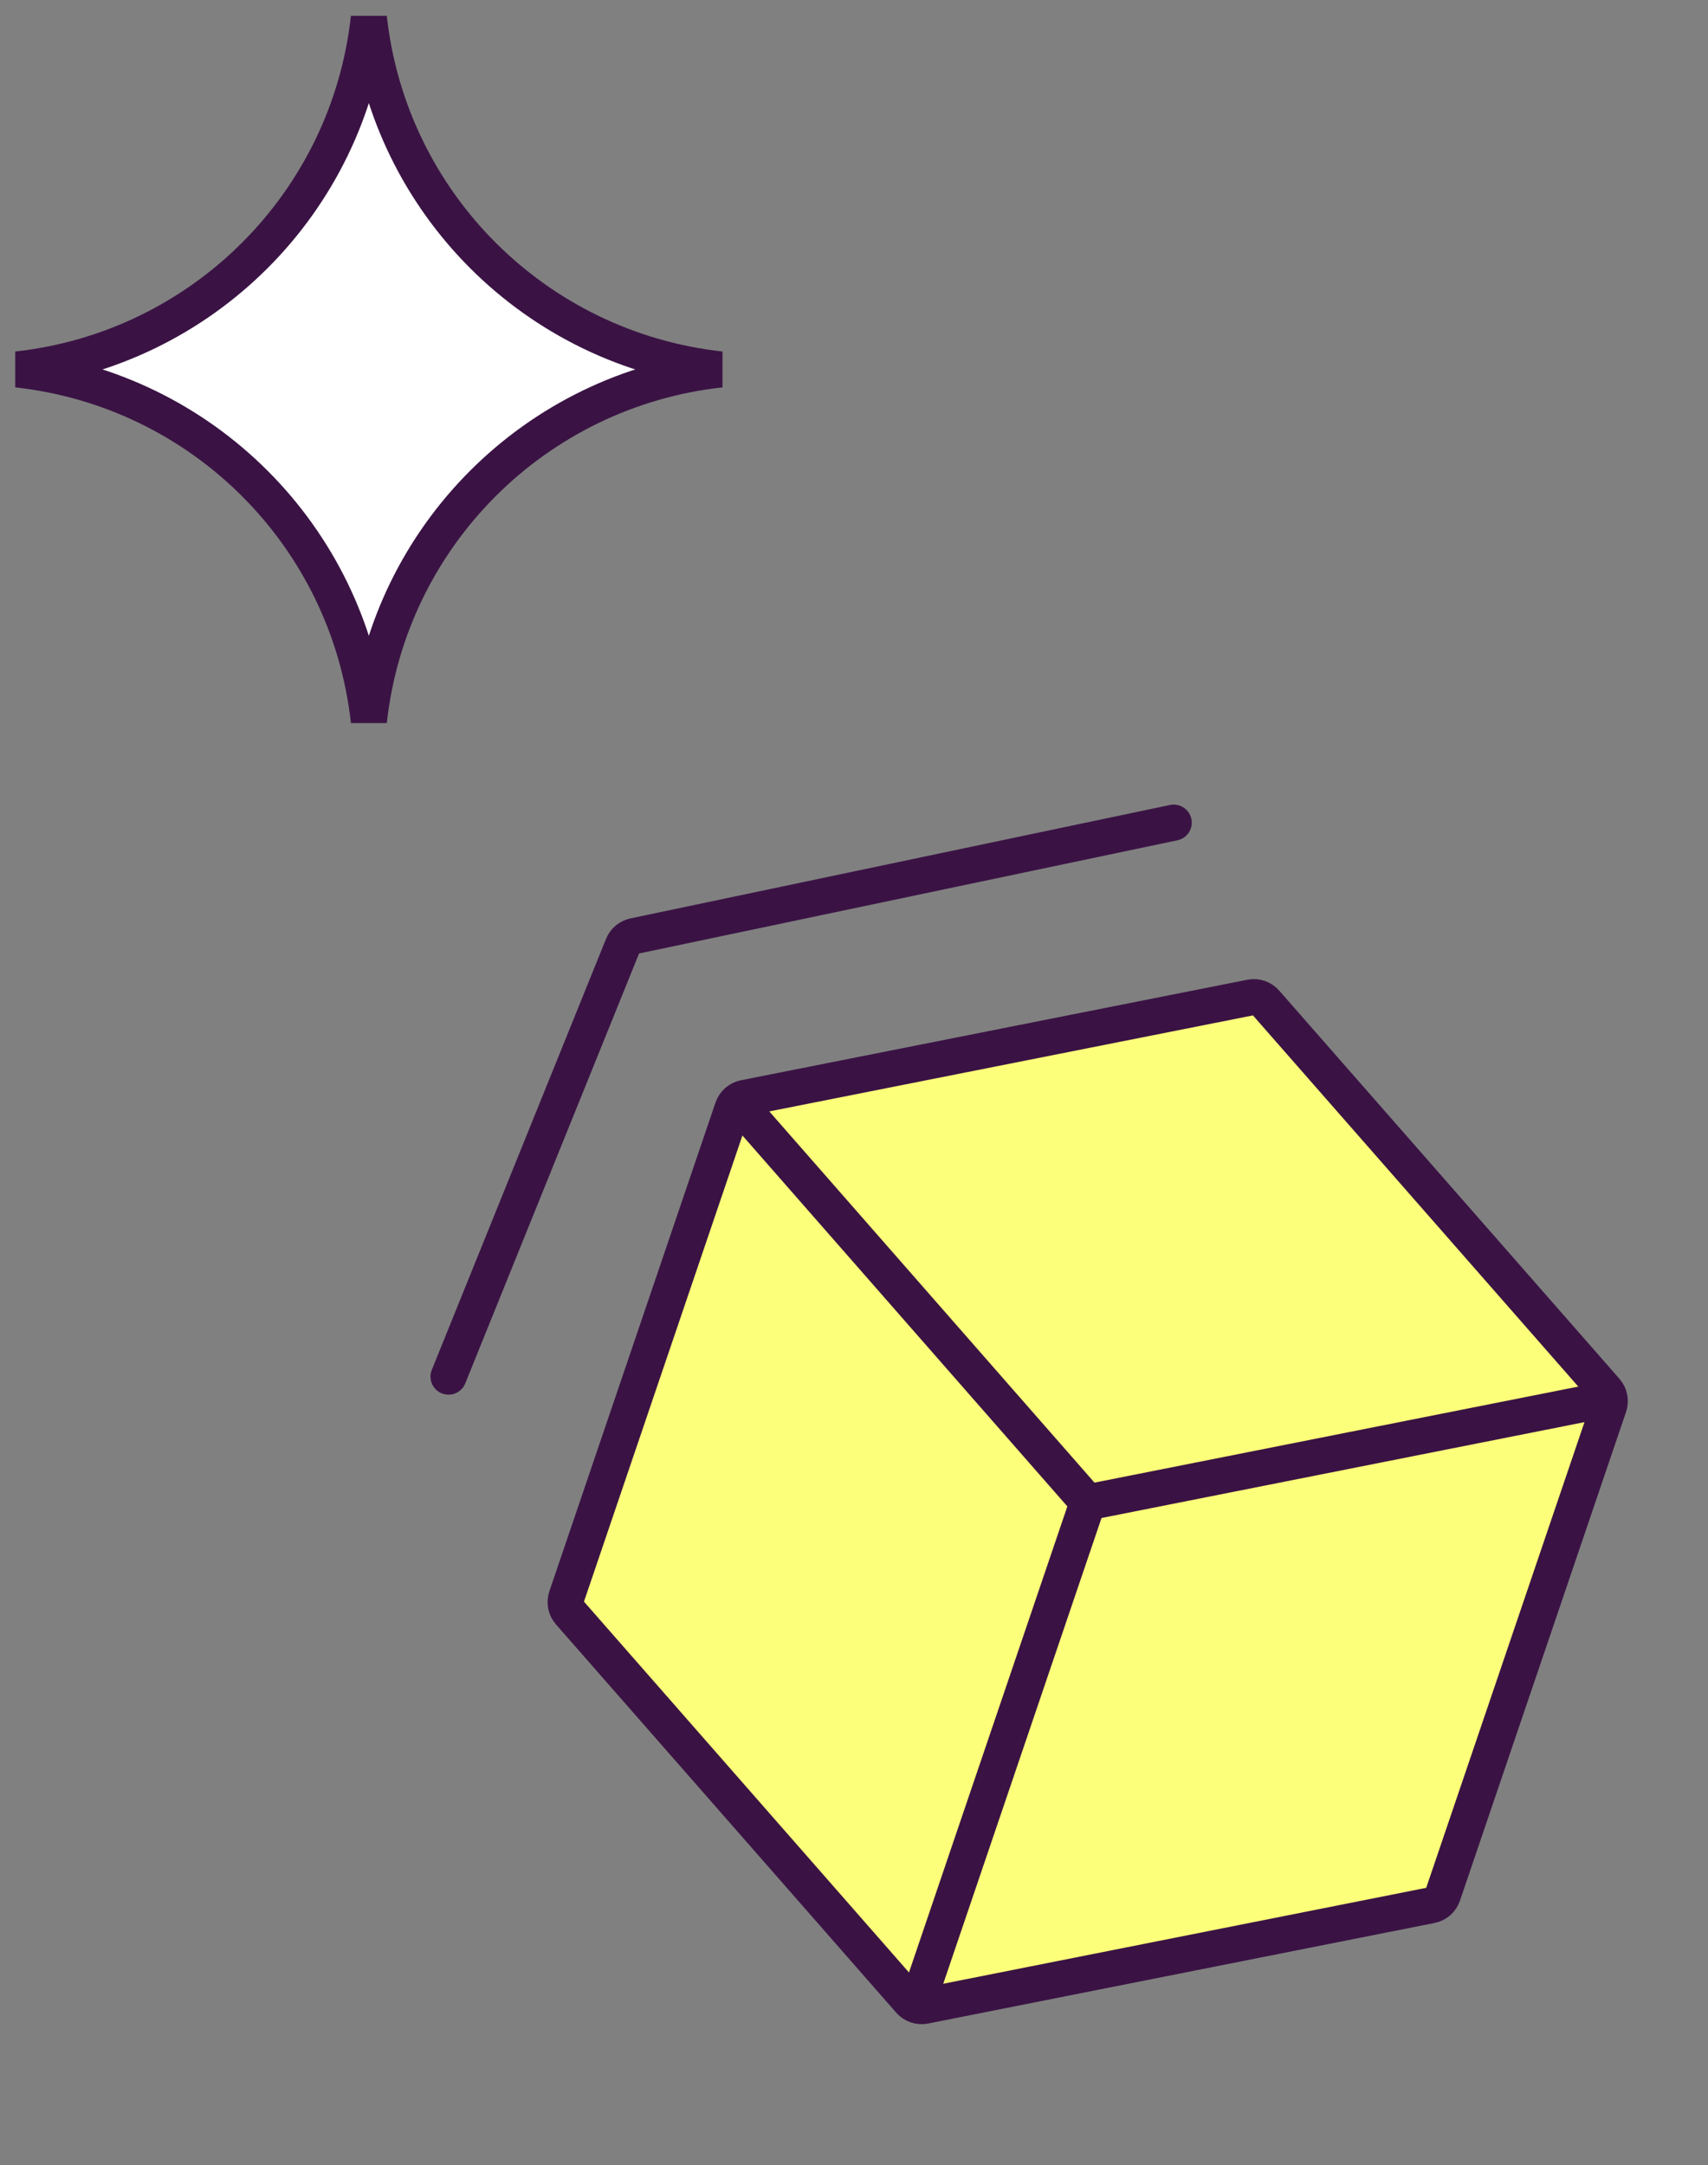
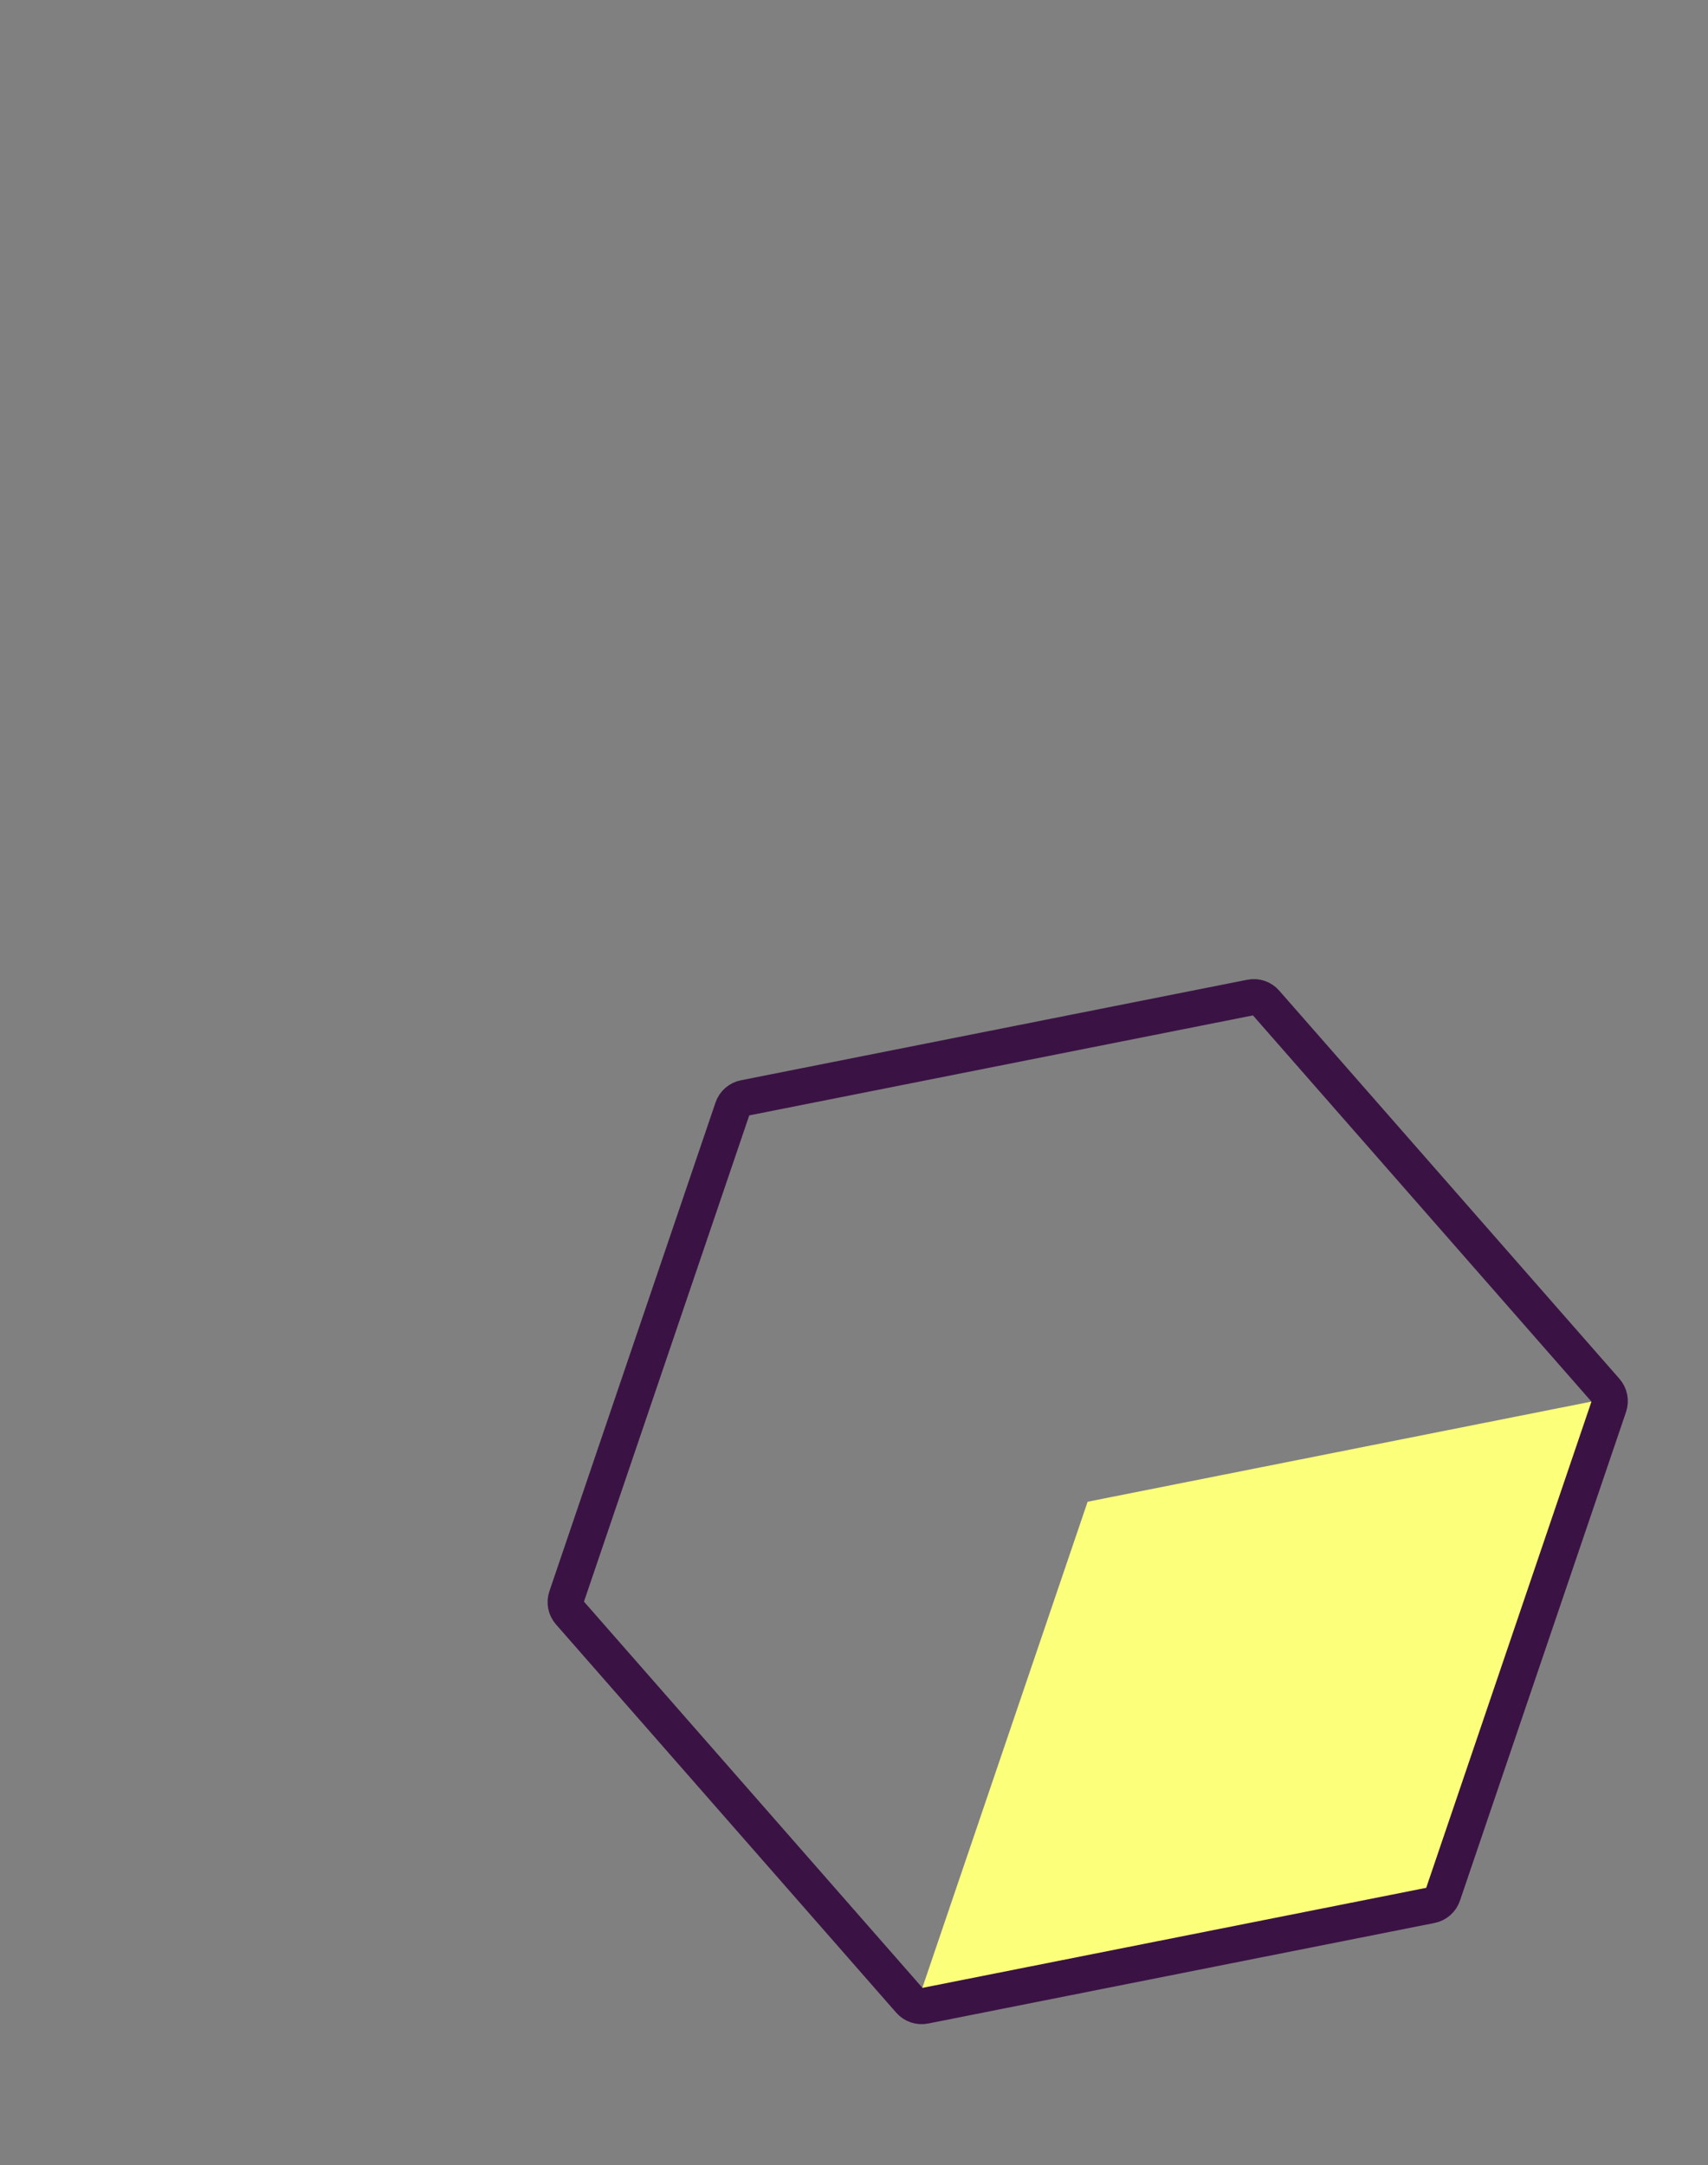
<svg xmlns="http://www.w3.org/2000/svg" width="71" height="90" viewBox="0 0 71 90" fill="none">
  <rect x="0" y="0" width="71" height="90" fill="#808080" stroke="none" />
  <rect width="22.215" height="22.215" transform="matrix(-0.981 0.195 -0.322 0.947 67.004 58.096)" fill="#FCFF7A" />
-   <rect width="22.215" height="22.215" transform="matrix(0.659 0.752 -0.322 0.947 30.574 45.717)" fill="#FCFF7A" />
-   <rect width="22.215" height="22.215" transform="matrix(0.981 -0.195 0.659 0.752 30.574 45.717)" fill="#FCFF7A" />
  <path d="M59.486 79.203L38.437 83.383C38.208 83.428 37.972 83.348 37.819 83.173L23.675 67.033C23.521 66.858 23.472 66.613 23.547 66.392L30.453 46.074C30.528 45.853 30.715 45.688 30.944 45.643L51.993 41.464C52.222 41.418 52.458 41.498 52.611 41.674L66.756 57.813C66.909 57.989 66.958 58.233 66.883 58.454L59.978 78.773C59.903 78.994 59.715 79.158 59.486 79.203Z" stroke="#3A1344" stroke-width="1.5" />
-   <path d="M30.553 45.712L45.218 62.453M45.218 62.453L66.732 58.182M45.218 62.453L38.317 82.762" stroke="#3A1344" stroke-width="1.5" />
-   <path d="M15.333 0.74C16.178 8.436 22.255 14.512 29.951 15.358C22.255 16.204 16.178 22.28 15.333 29.976C14.487 22.28 8.411 16.204 0.715 15.358C8.411 14.512 14.487 8.436 15.333 0.74Z" fill="white" stroke="#3A1344" stroke-width="1.5" />
-   <path d="M48.79 34.197L26.36 38.913C26.147 38.958 25.97 39.105 25.889 39.307L18.645 57.227" stroke="#3A1344" stroke-width="1.5" stroke-linecap="round" />
</svg>